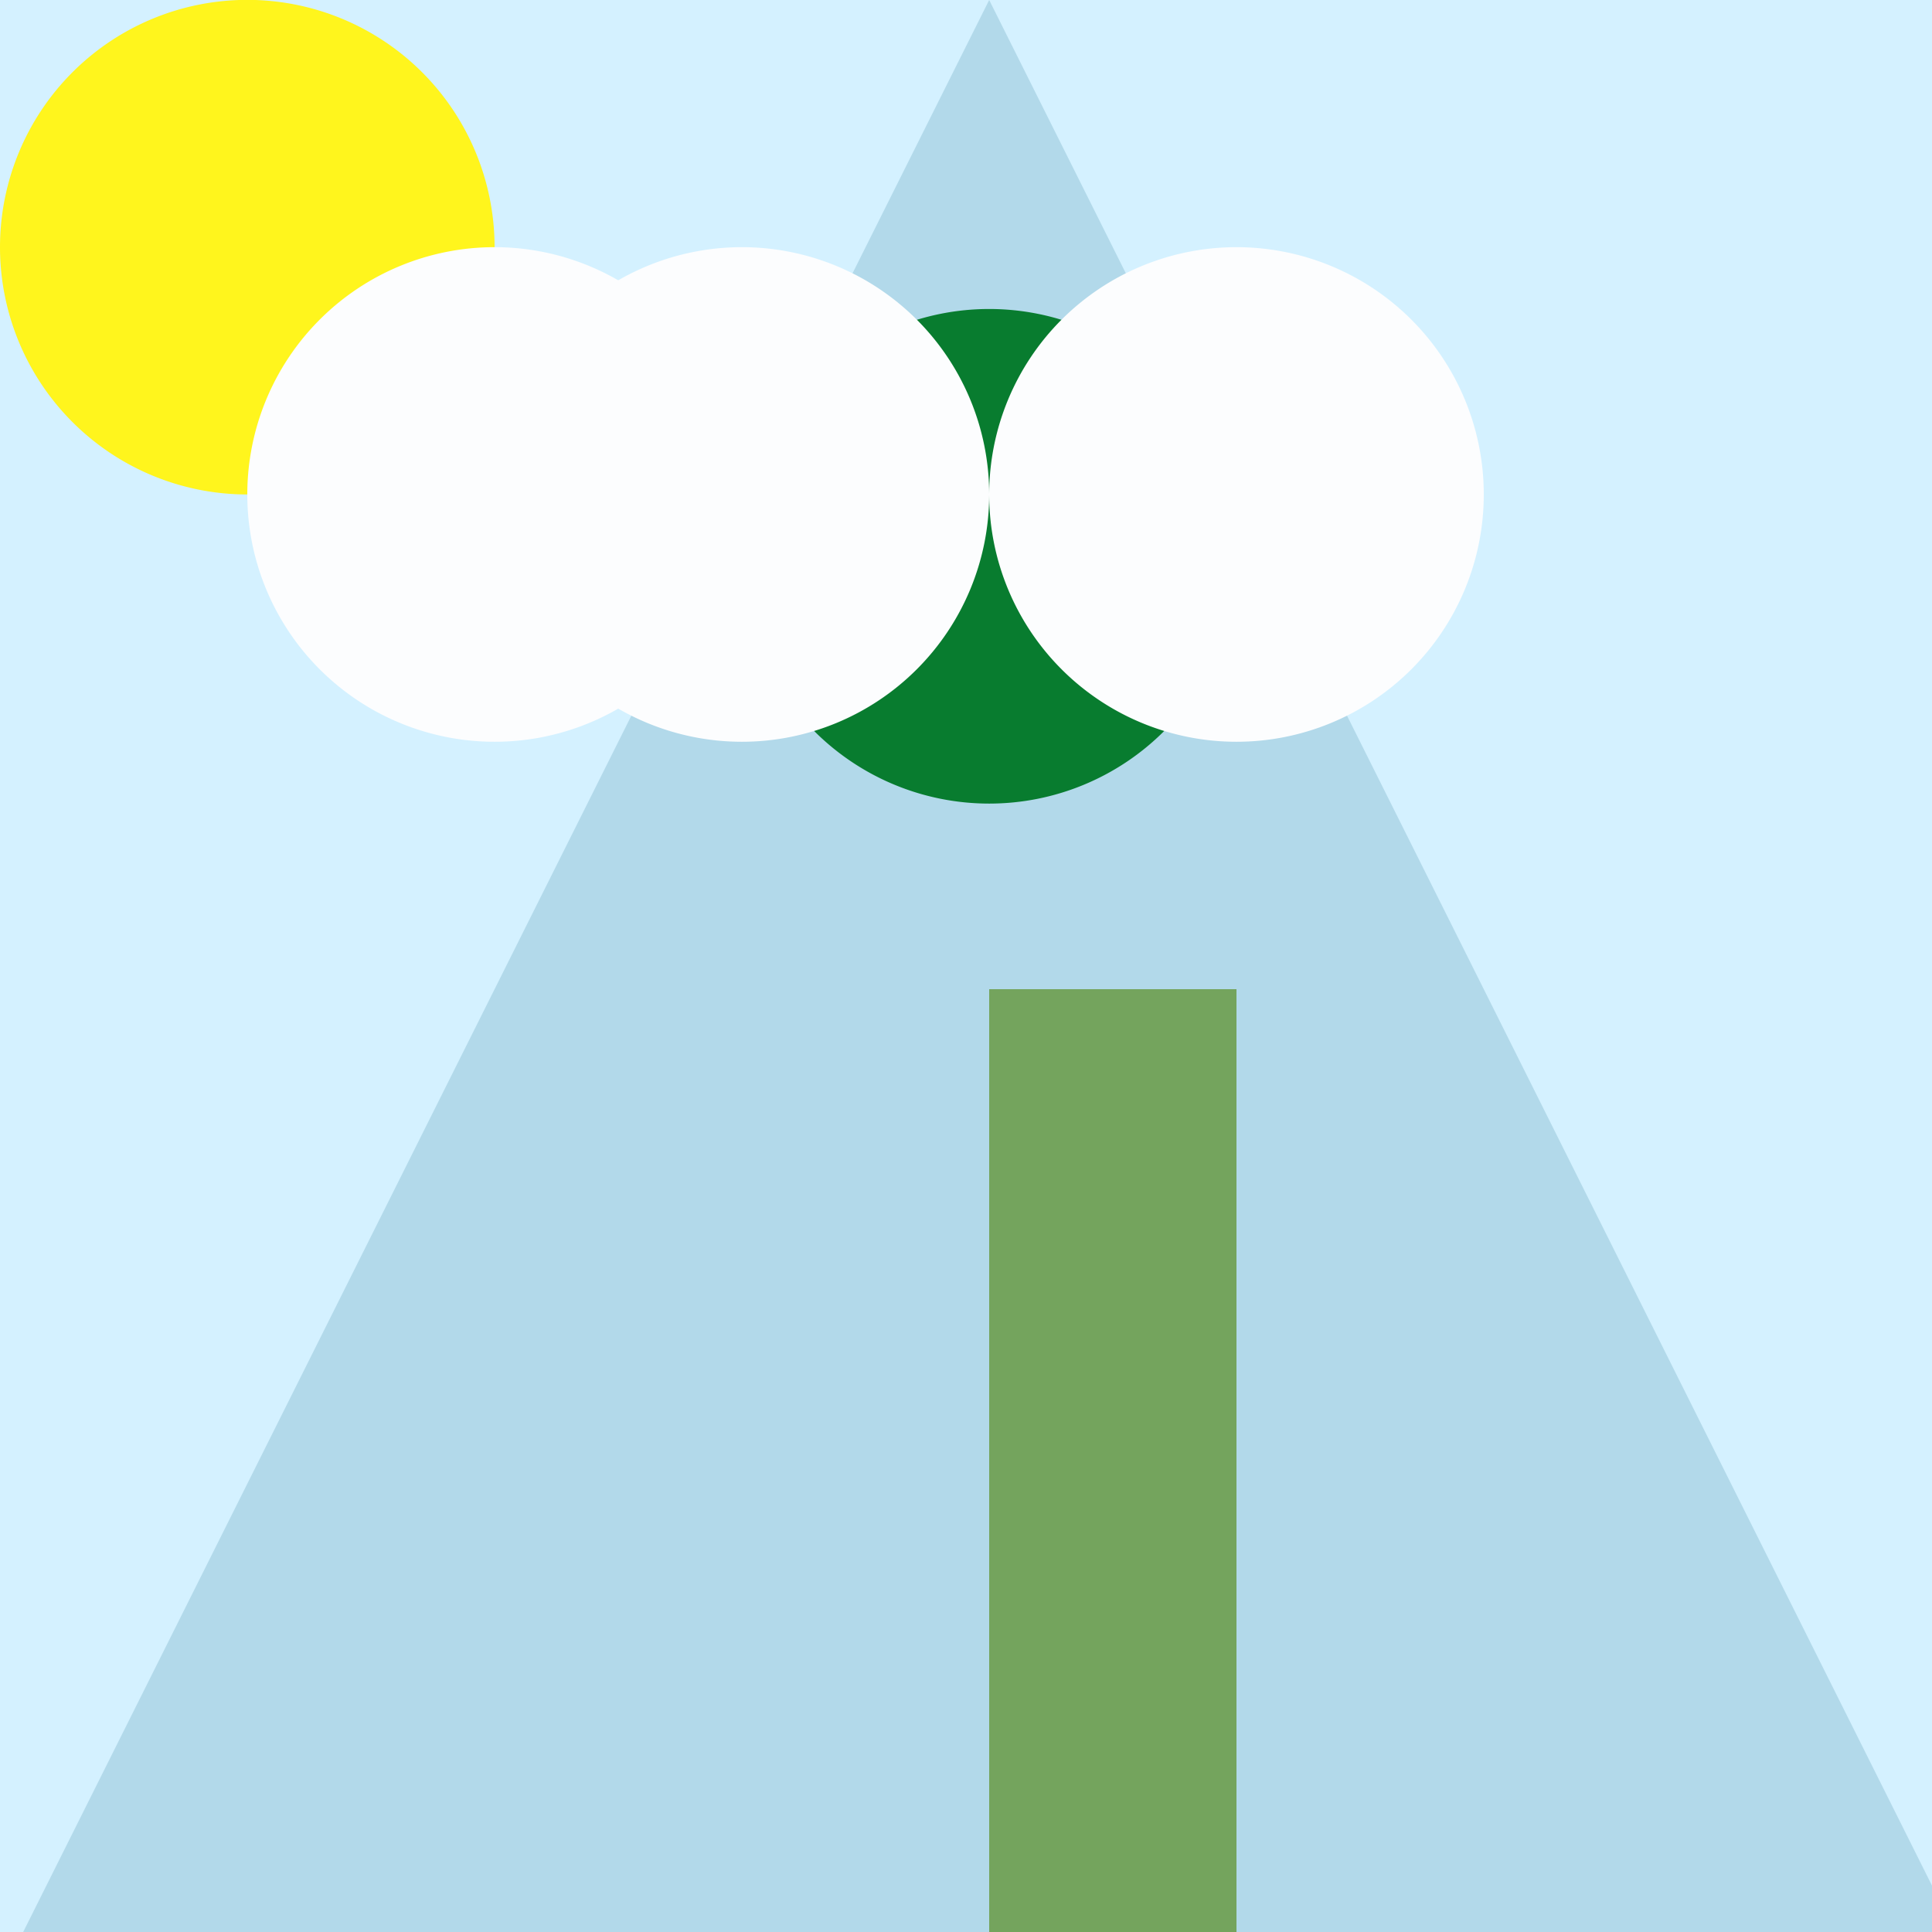
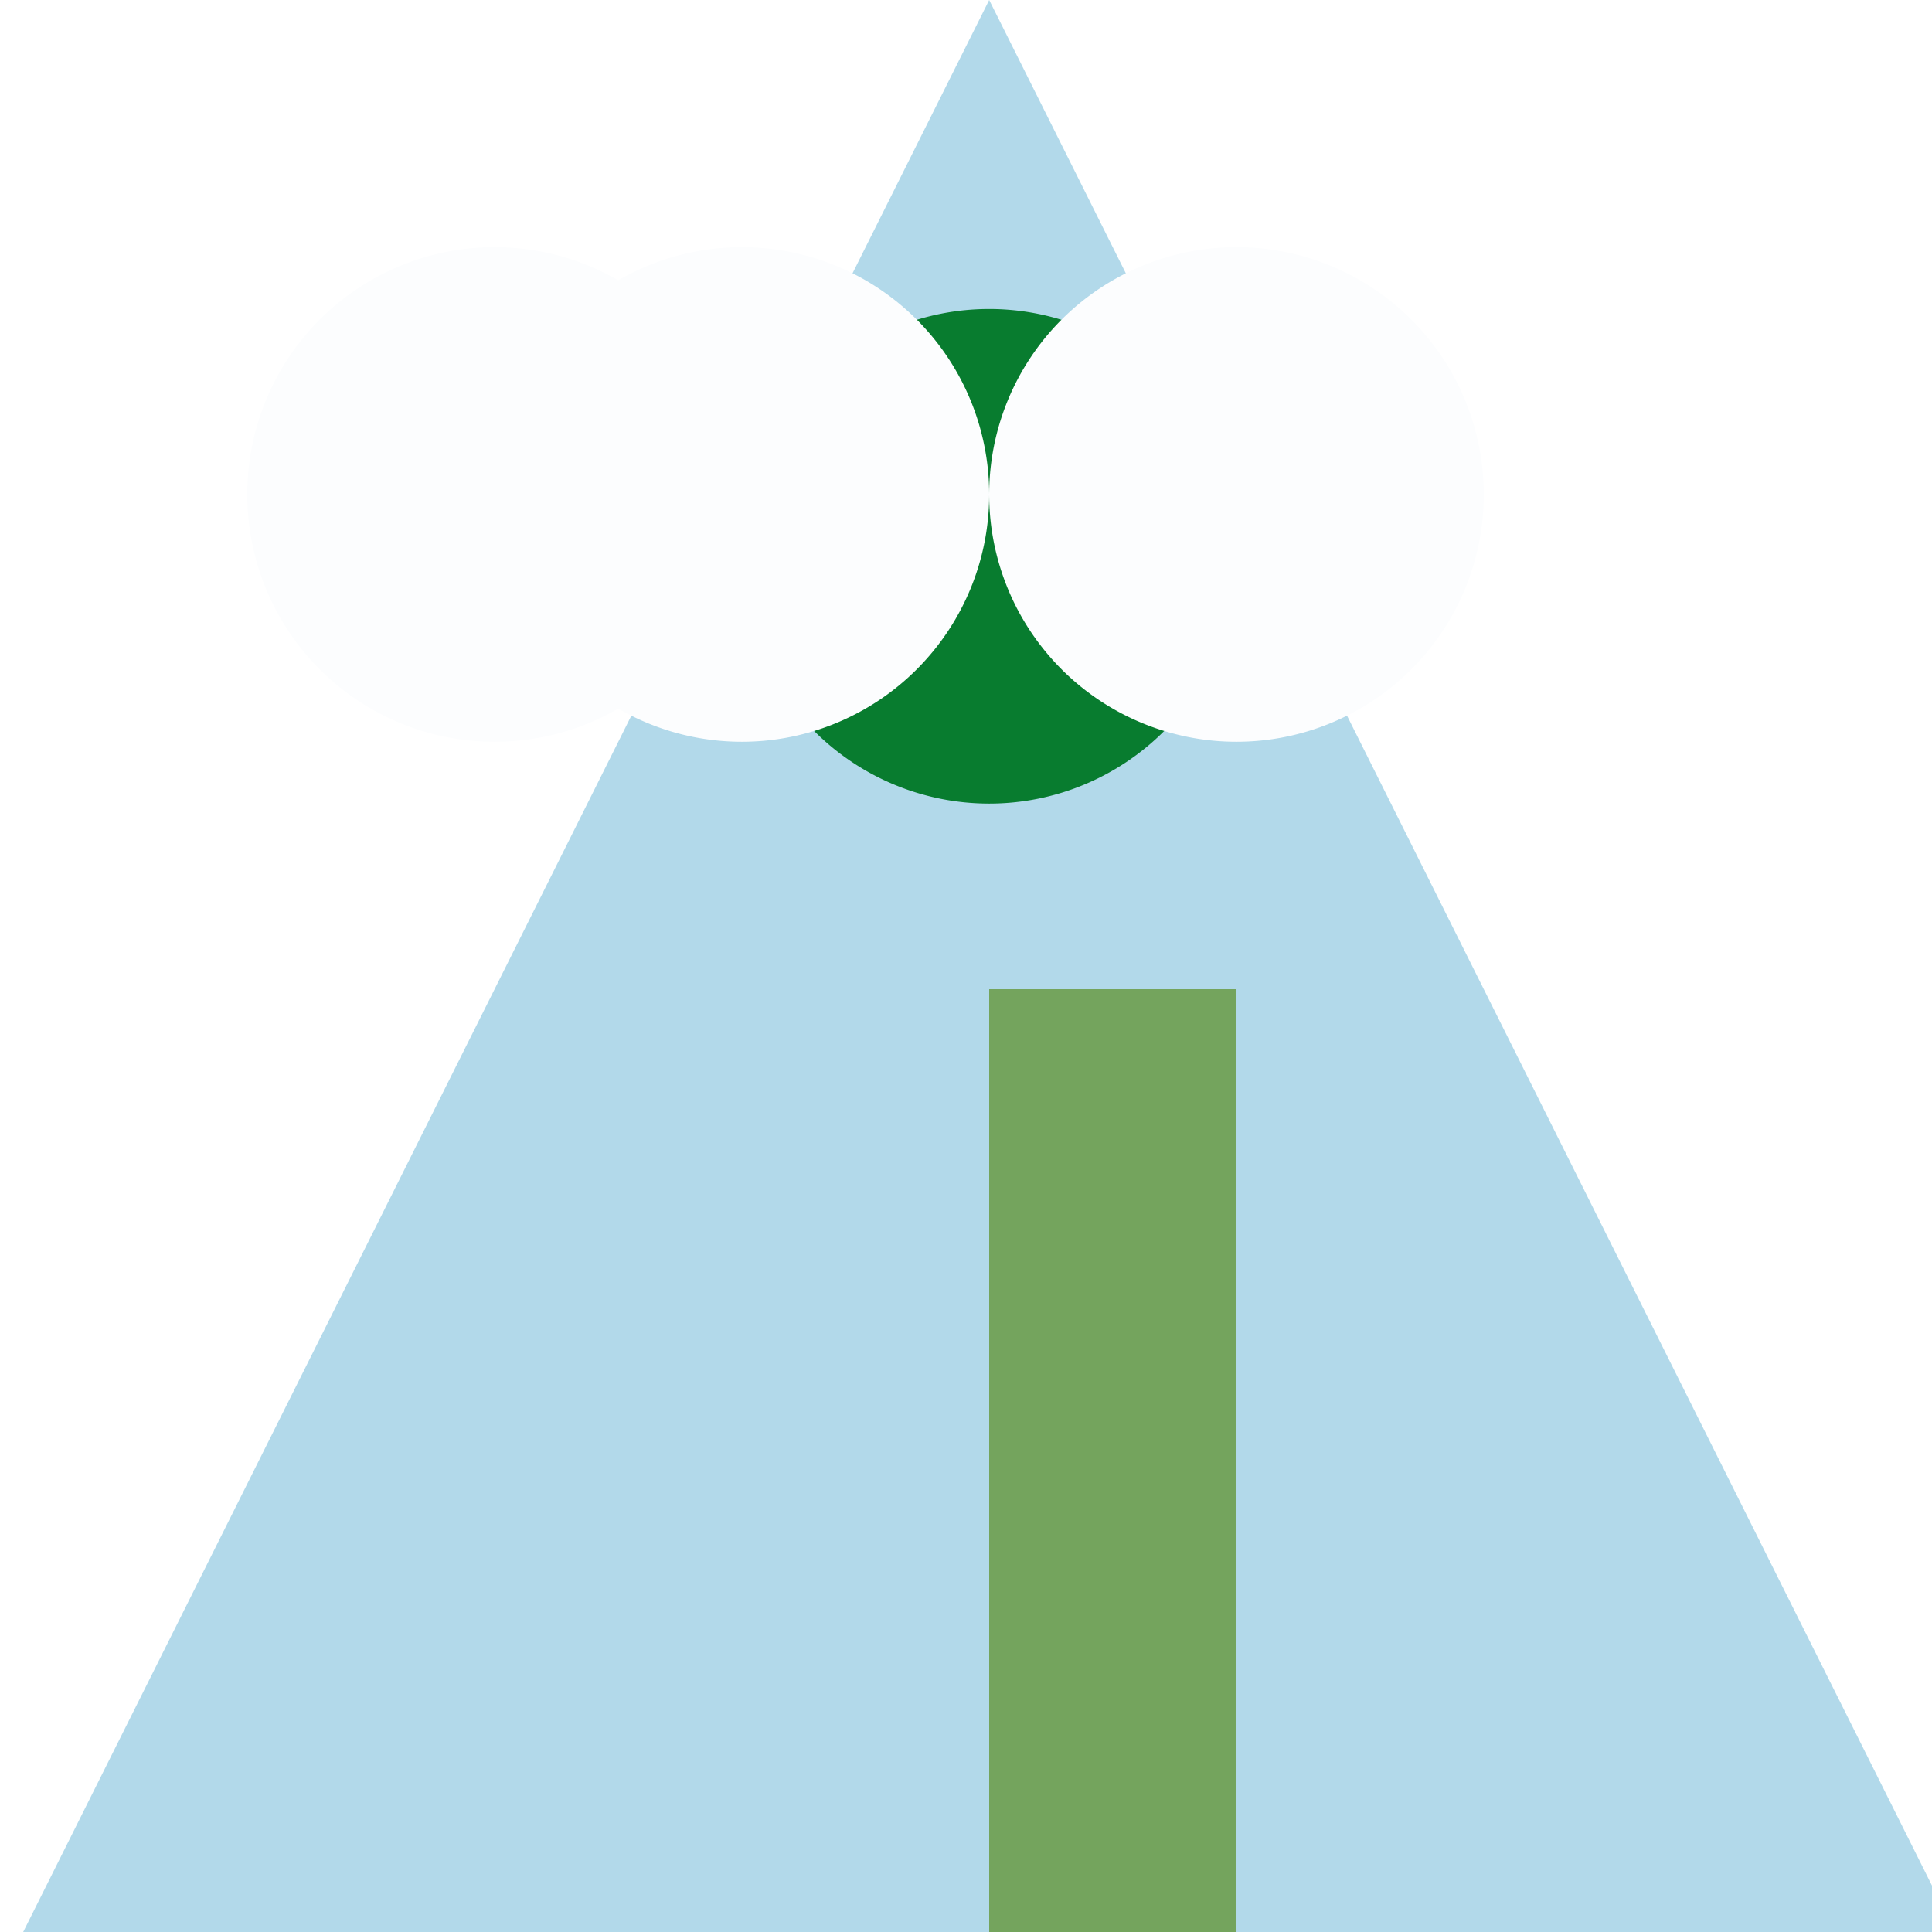
<svg xmlns="http://www.w3.org/2000/svg" width="500" height="500">
  <defs />
  <g>
-     <rect fill="#D4F1FF" stroke="none" x="0" y="0" width="512" height="512" />
    <path fill="#B2D9EA" stroke="none" paint-order="stroke fill markers" d=" M 0 512 L 256 0 L 512 512" />
-     <rect fill="#8CCB90" stroke="none" x="0" y="512" width="512" height="64" />
    <rect fill="#74A45D" stroke="none" x="256" y="256" width="64" height="256" />
    <path fill="#087C2F" stroke="none" paint-order="stroke fill markers" d=" M 320 144 A 64 64 0 1 1 320 143.936" />
-     <path fill="#FFF51D" stroke="none" paint-order="stroke fill markers" d=" M 128 64 A 64 64 0 1 1 128 63.936" />
    <path fill="#FCFDFE" stroke="none" paint-order="stroke fill markers" d=" M 192 128 A 64 64 0 1 1 192 127.936" />
    <path fill="#FCFDFE" stroke="none" paint-order="stroke fill markers" d=" M 256 128 A 64 64 0 1 1 256 127.936" />
    <path fill="#FCFDFE" stroke="none" paint-order="stroke fill markers" d=" M 384 128 A 64 64 0 1 1 384 127.936" />
  </g>
</svg>